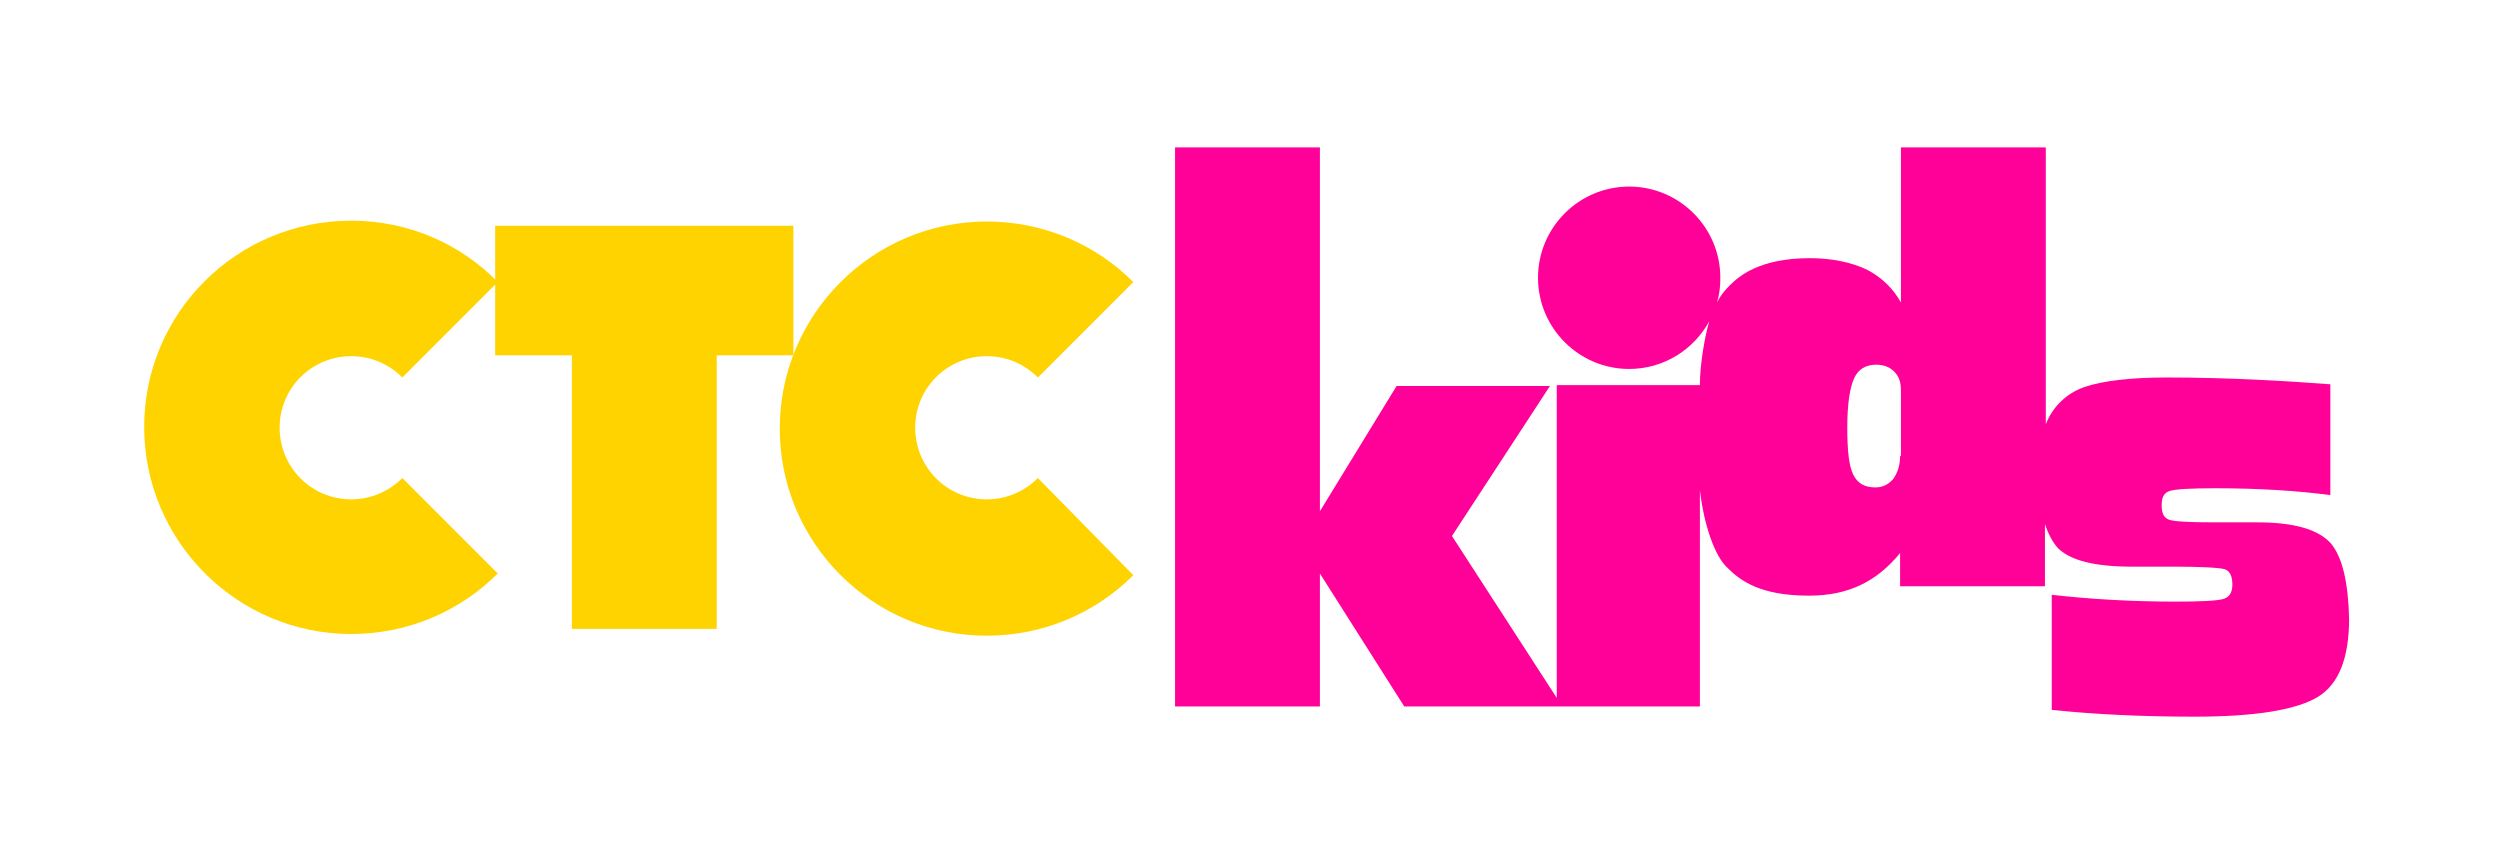
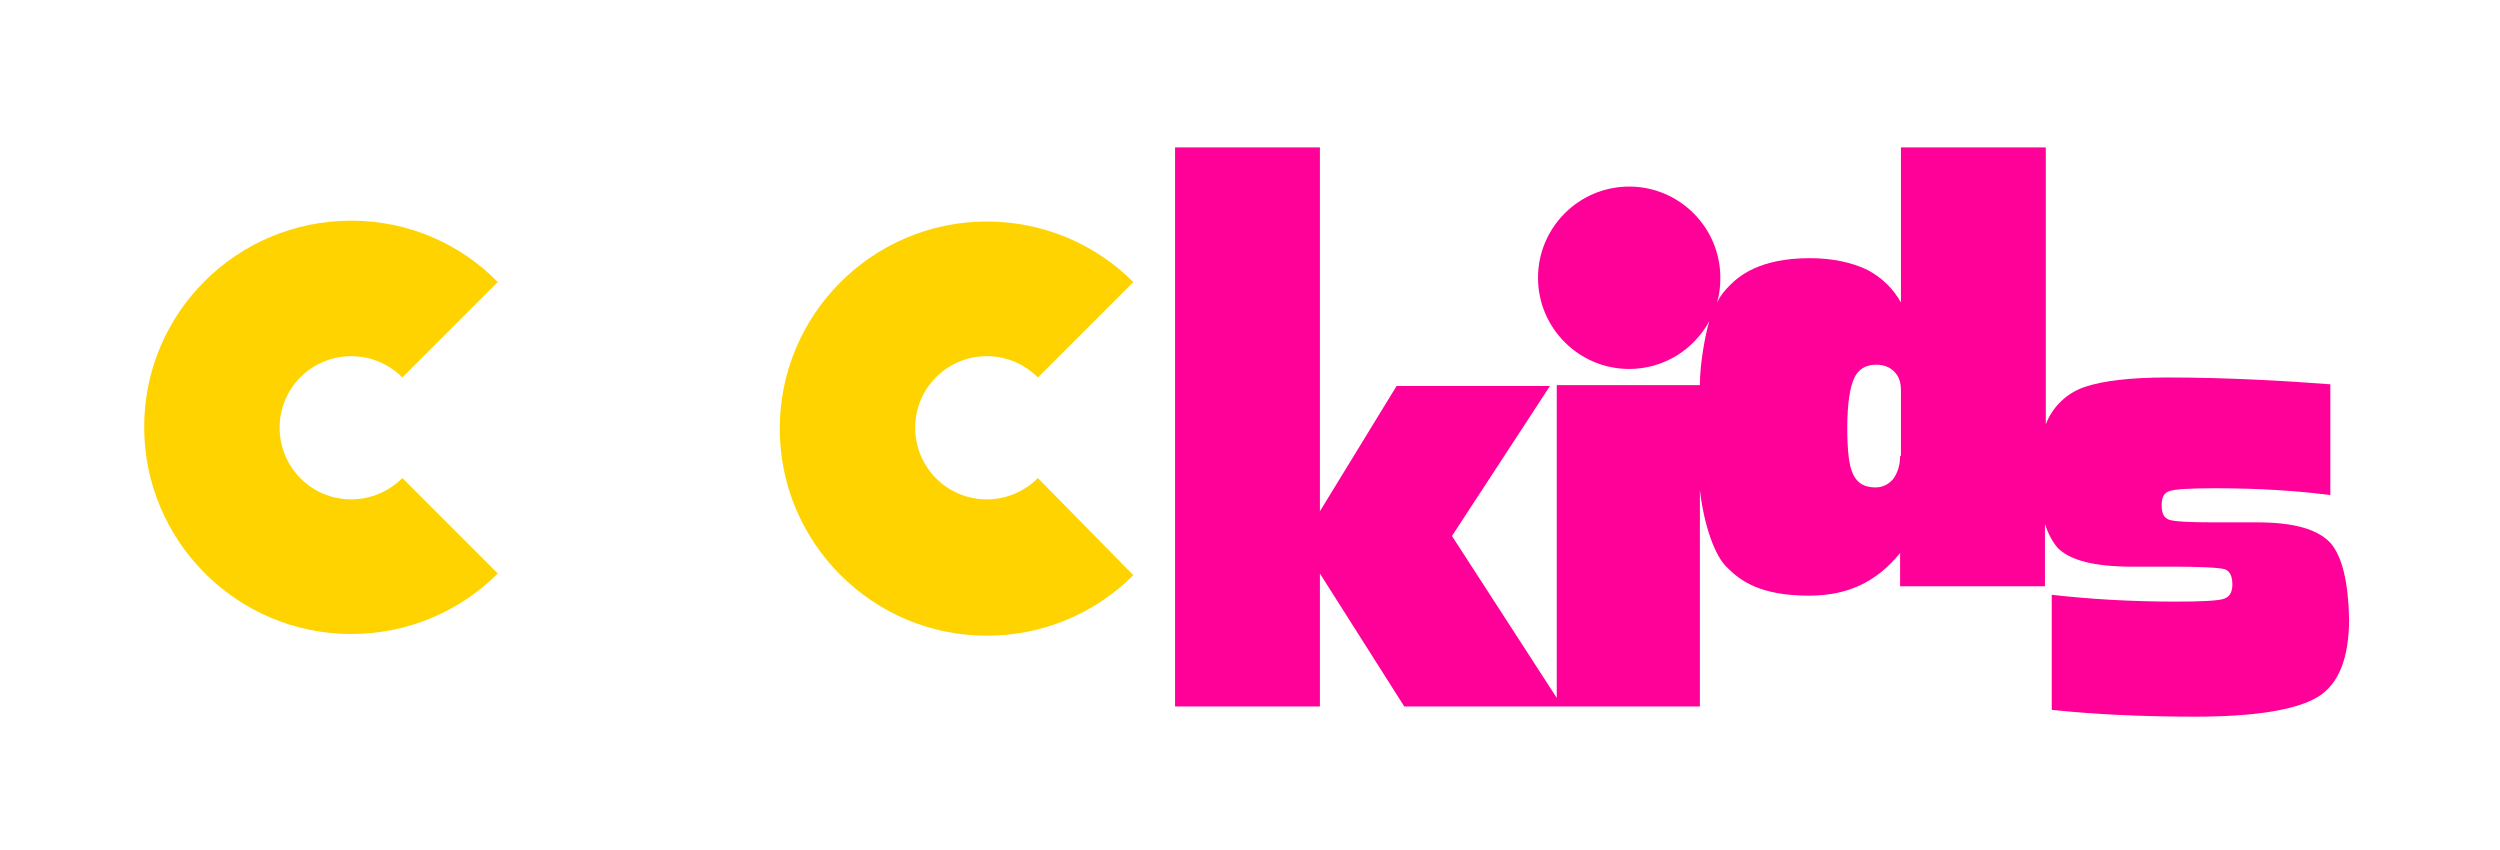
<svg xmlns="http://www.w3.org/2000/svg" width="294" height="100" viewBox="0 0 294 100" fill="none">
  <path d="M47.313 56.218C45.81 57.721 43.706 58.723 41.302 58.723C36.593 58.723 32.886 54.915 32.886 50.304C32.886 45.594 36.693 41.886 41.302 41.886C43.606 41.886 45.71 42.788 47.313 44.391L58.535 33.166C54.126 28.656 48.015 25.95 41.302 25.95C27.876 25.95 16.955 36.774 16.955 50.204C16.955 63.634 27.876 74.558 41.302 74.558C48.015 74.558 54.126 71.853 58.535 67.443L47.313 56.218Z" fill="#FFD300" />
  <path d="M122.056 56.218C120.553 57.721 118.449 58.724 116.044 58.724C111.335 58.724 107.628 54.915 107.628 50.305C107.628 45.594 111.436 41.886 116.044 41.886C118.349 41.886 120.453 42.788 122.056 44.392L133.278 33.167C128.869 28.757 122.757 26.051 116.044 26.051C102.619 26.051 91.698 36.975 91.698 50.405C91.698 63.835 102.619 74.759 116.044 74.759C122.757 74.759 128.869 72.053 133.278 67.643L122.056 56.218Z" fill="#FFD300" />
-   <path d="M93.302 26.552H58.235V41.786H67.252V73.957H84.285V41.786H93.302V26.552Z" fill="#FFD300" />
  <path d="M274.049 63.835C272.546 62.231 269.741 61.429 265.433 61.429C265.433 61.429 263.229 61.429 260.323 61.429C257.417 61.429 255.714 61.329 255.113 61.129C254.512 60.928 254.211 60.427 254.211 59.425C254.211 58.423 254.512 57.922 255.213 57.721C255.915 57.521 257.618 57.42 260.523 57.42C265.733 57.42 270.242 57.721 274.049 58.222V45.193C268.839 44.792 261.826 44.391 254.913 44.391C250.504 44.391 247.298 44.792 245.194 45.494C243.09 46.195 241.387 47.799 240.585 49.904V17.331H223.552V35.572C222.651 33.968 221.348 32.665 219.645 31.763C217.841 30.861 215.437 30.36 212.832 30.36C206.82 30.36 204.416 32.565 203.414 33.567C202.813 34.169 202.312 34.77 201.911 35.572C202.211 34.67 202.312 33.667 202.312 32.665C202.312 26.752 197.502 21.941 191.591 21.941C185.68 21.941 180.87 26.752 180.87 32.665C180.87 38.578 185.68 43.389 191.591 43.389C195.699 43.389 199.206 41.084 201.009 37.777C200.508 39.48 199.907 42.788 199.907 45.293H183.075V82.075L170.751 63.033L182.273 45.394H164.238L155.221 60.126V17.331H138.188V83.078H155.221V67.443L165.14 83.078H182.874H183.475H199.907V57.621C200.408 61.93 201.71 65.438 203.113 66.741C204.616 68.245 206.92 70.049 212.732 70.049C217.441 70.049 220.747 68.345 223.452 65.037V68.946H240.485V61.63C240.886 62.832 241.387 63.734 241.988 64.436C243.491 65.939 246.396 66.641 250.805 66.641H255.915C258.419 66.641 261.024 66.741 261.626 66.942C262.227 67.142 262.527 67.743 262.527 68.746C262.527 69.748 262.126 70.249 261.425 70.449C260.724 70.65 258.82 70.75 255.915 70.75C250.504 70.75 245.695 70.449 241.286 69.948V83.478C245.995 83.98 251.606 84.28 258.119 84.28C265.232 84.28 270.042 83.478 272.546 81.975C275.051 80.472 276.254 77.365 276.254 72.754C276.153 68.445 275.452 65.438 274.049 63.835ZM223.452 53.612C223.452 54.714 223.152 55.616 222.651 56.318C222.05 57.02 221.348 57.32 220.547 57.32C219.244 57.32 218.443 56.819 217.942 55.817C217.441 54.815 217.24 53.011 217.24 50.304C217.24 47.498 217.541 45.594 218.042 44.492C218.543 43.389 219.445 42.888 220.647 42.888C221.549 42.888 222.25 43.189 222.751 43.69C223.352 44.291 223.552 44.993 223.552 45.995V53.612H223.452Z" fill="#FF0099" />
</svg>